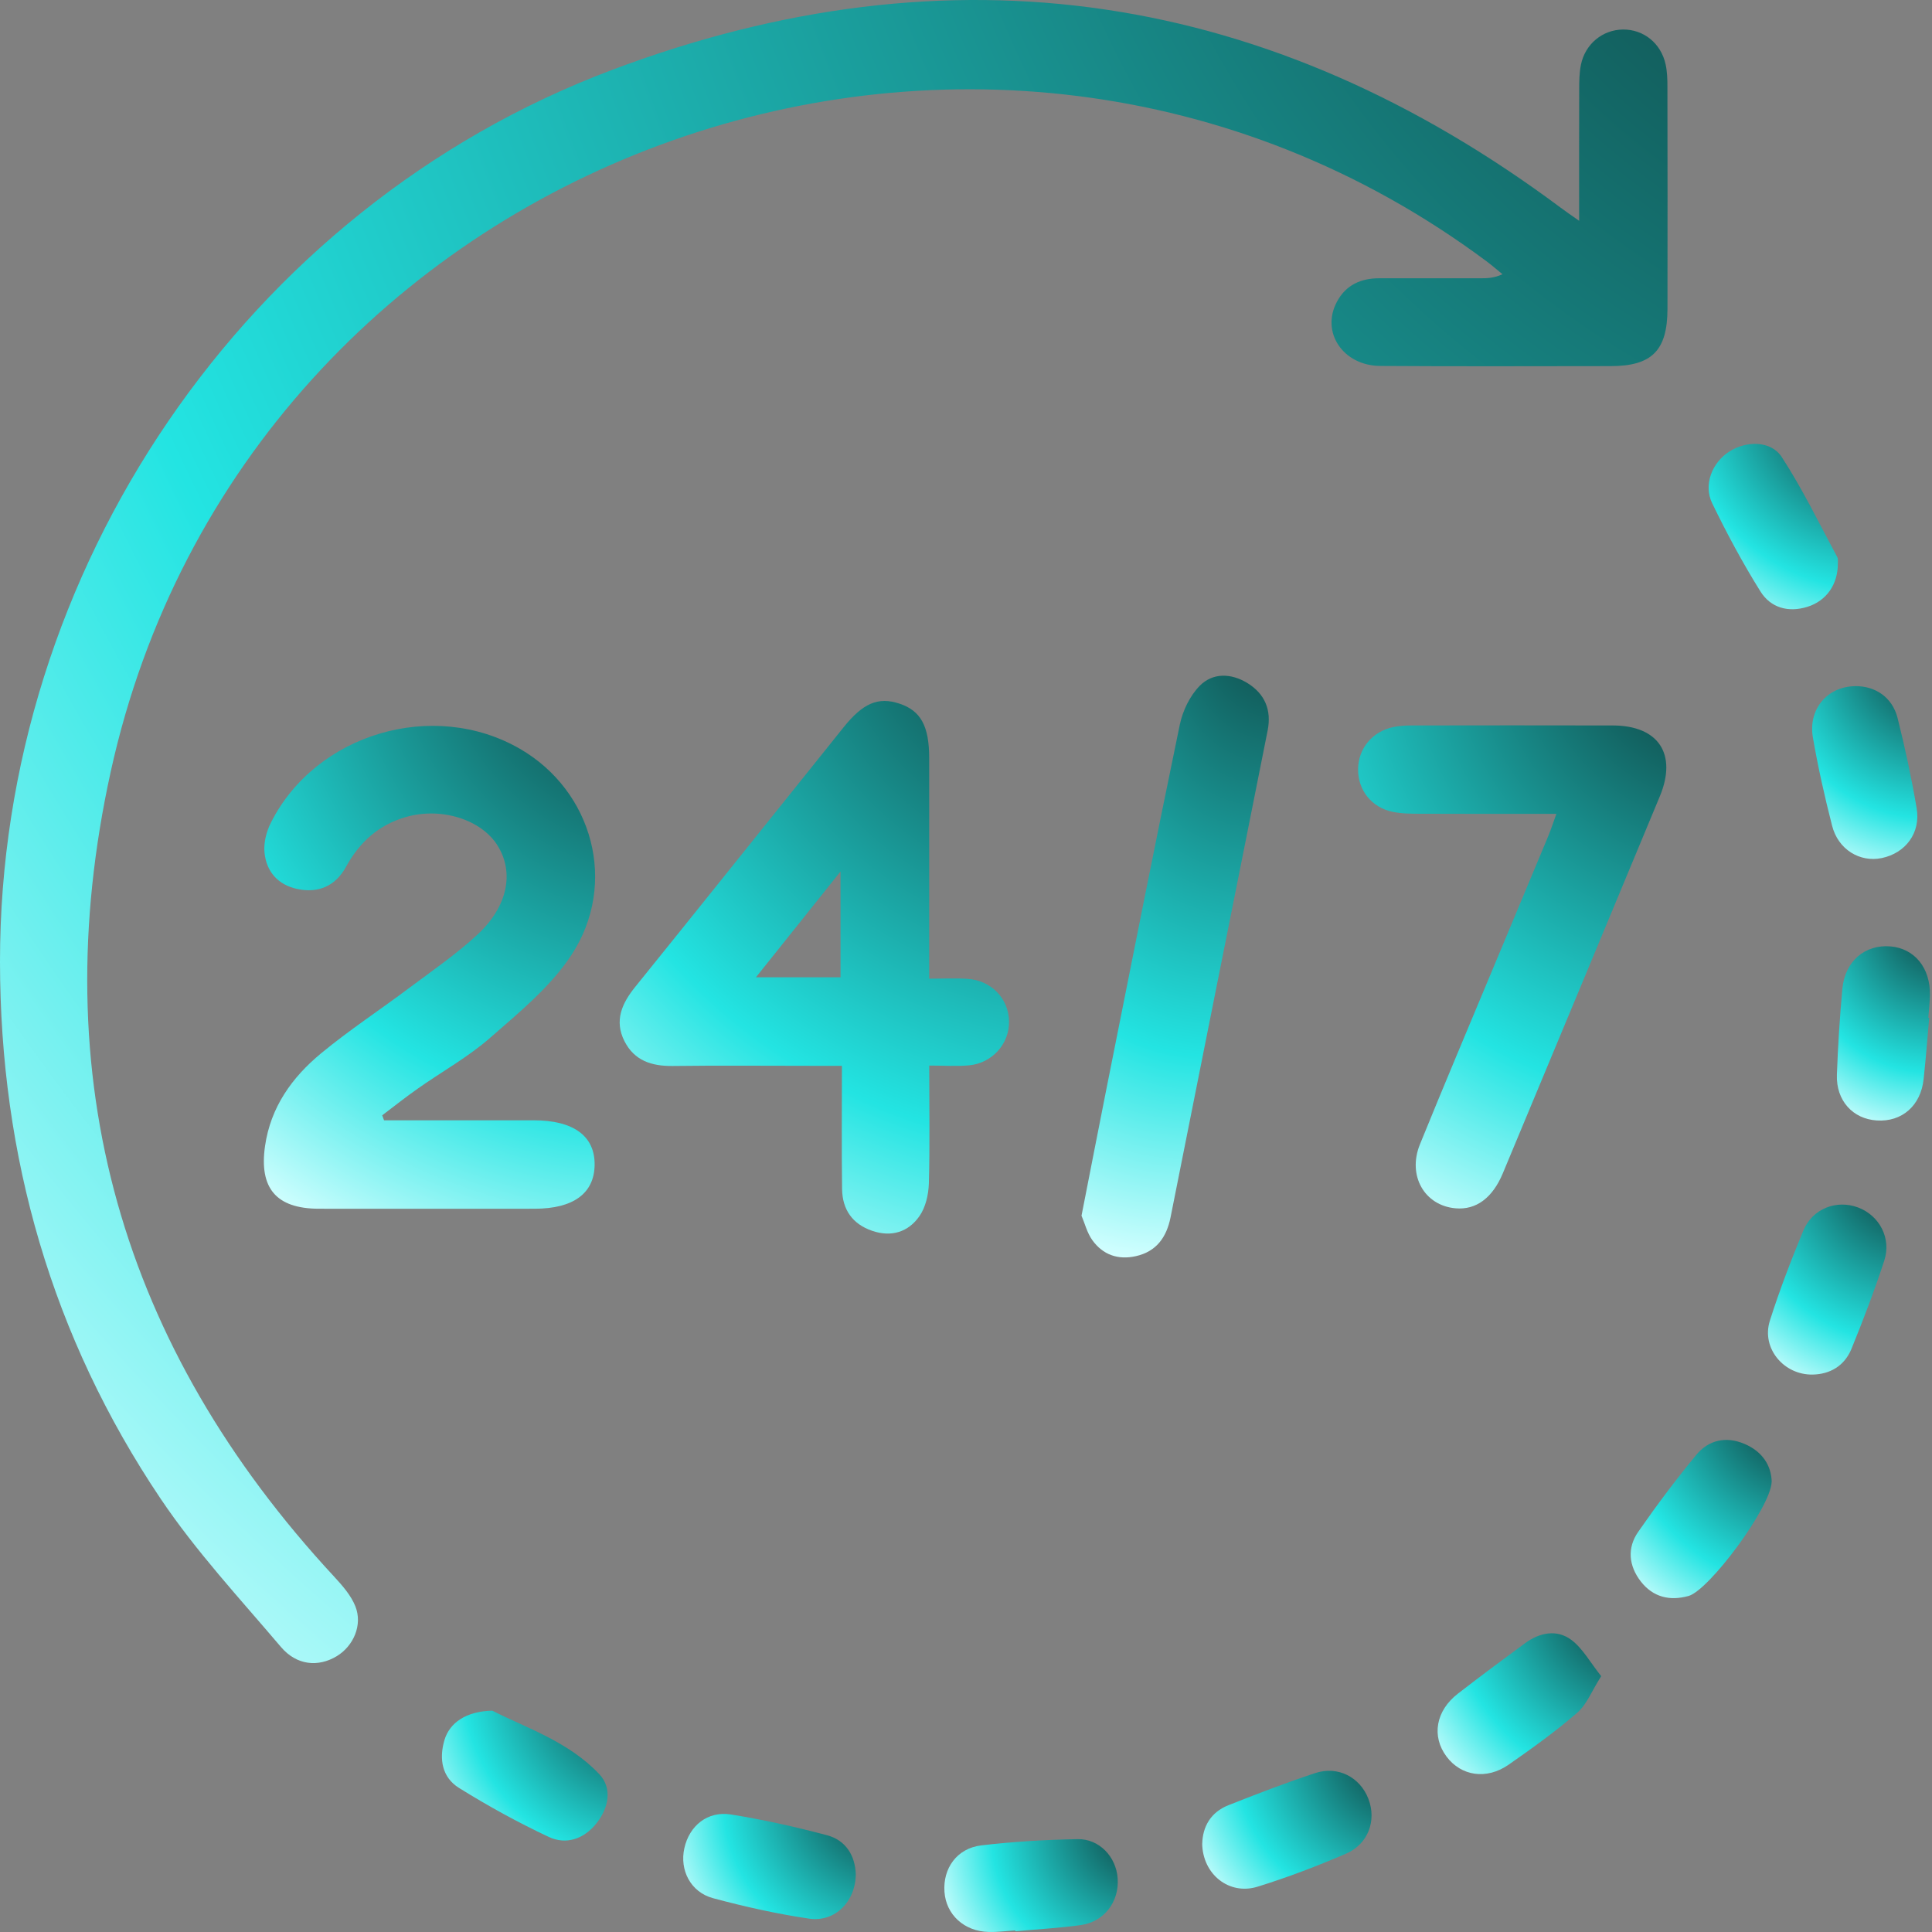
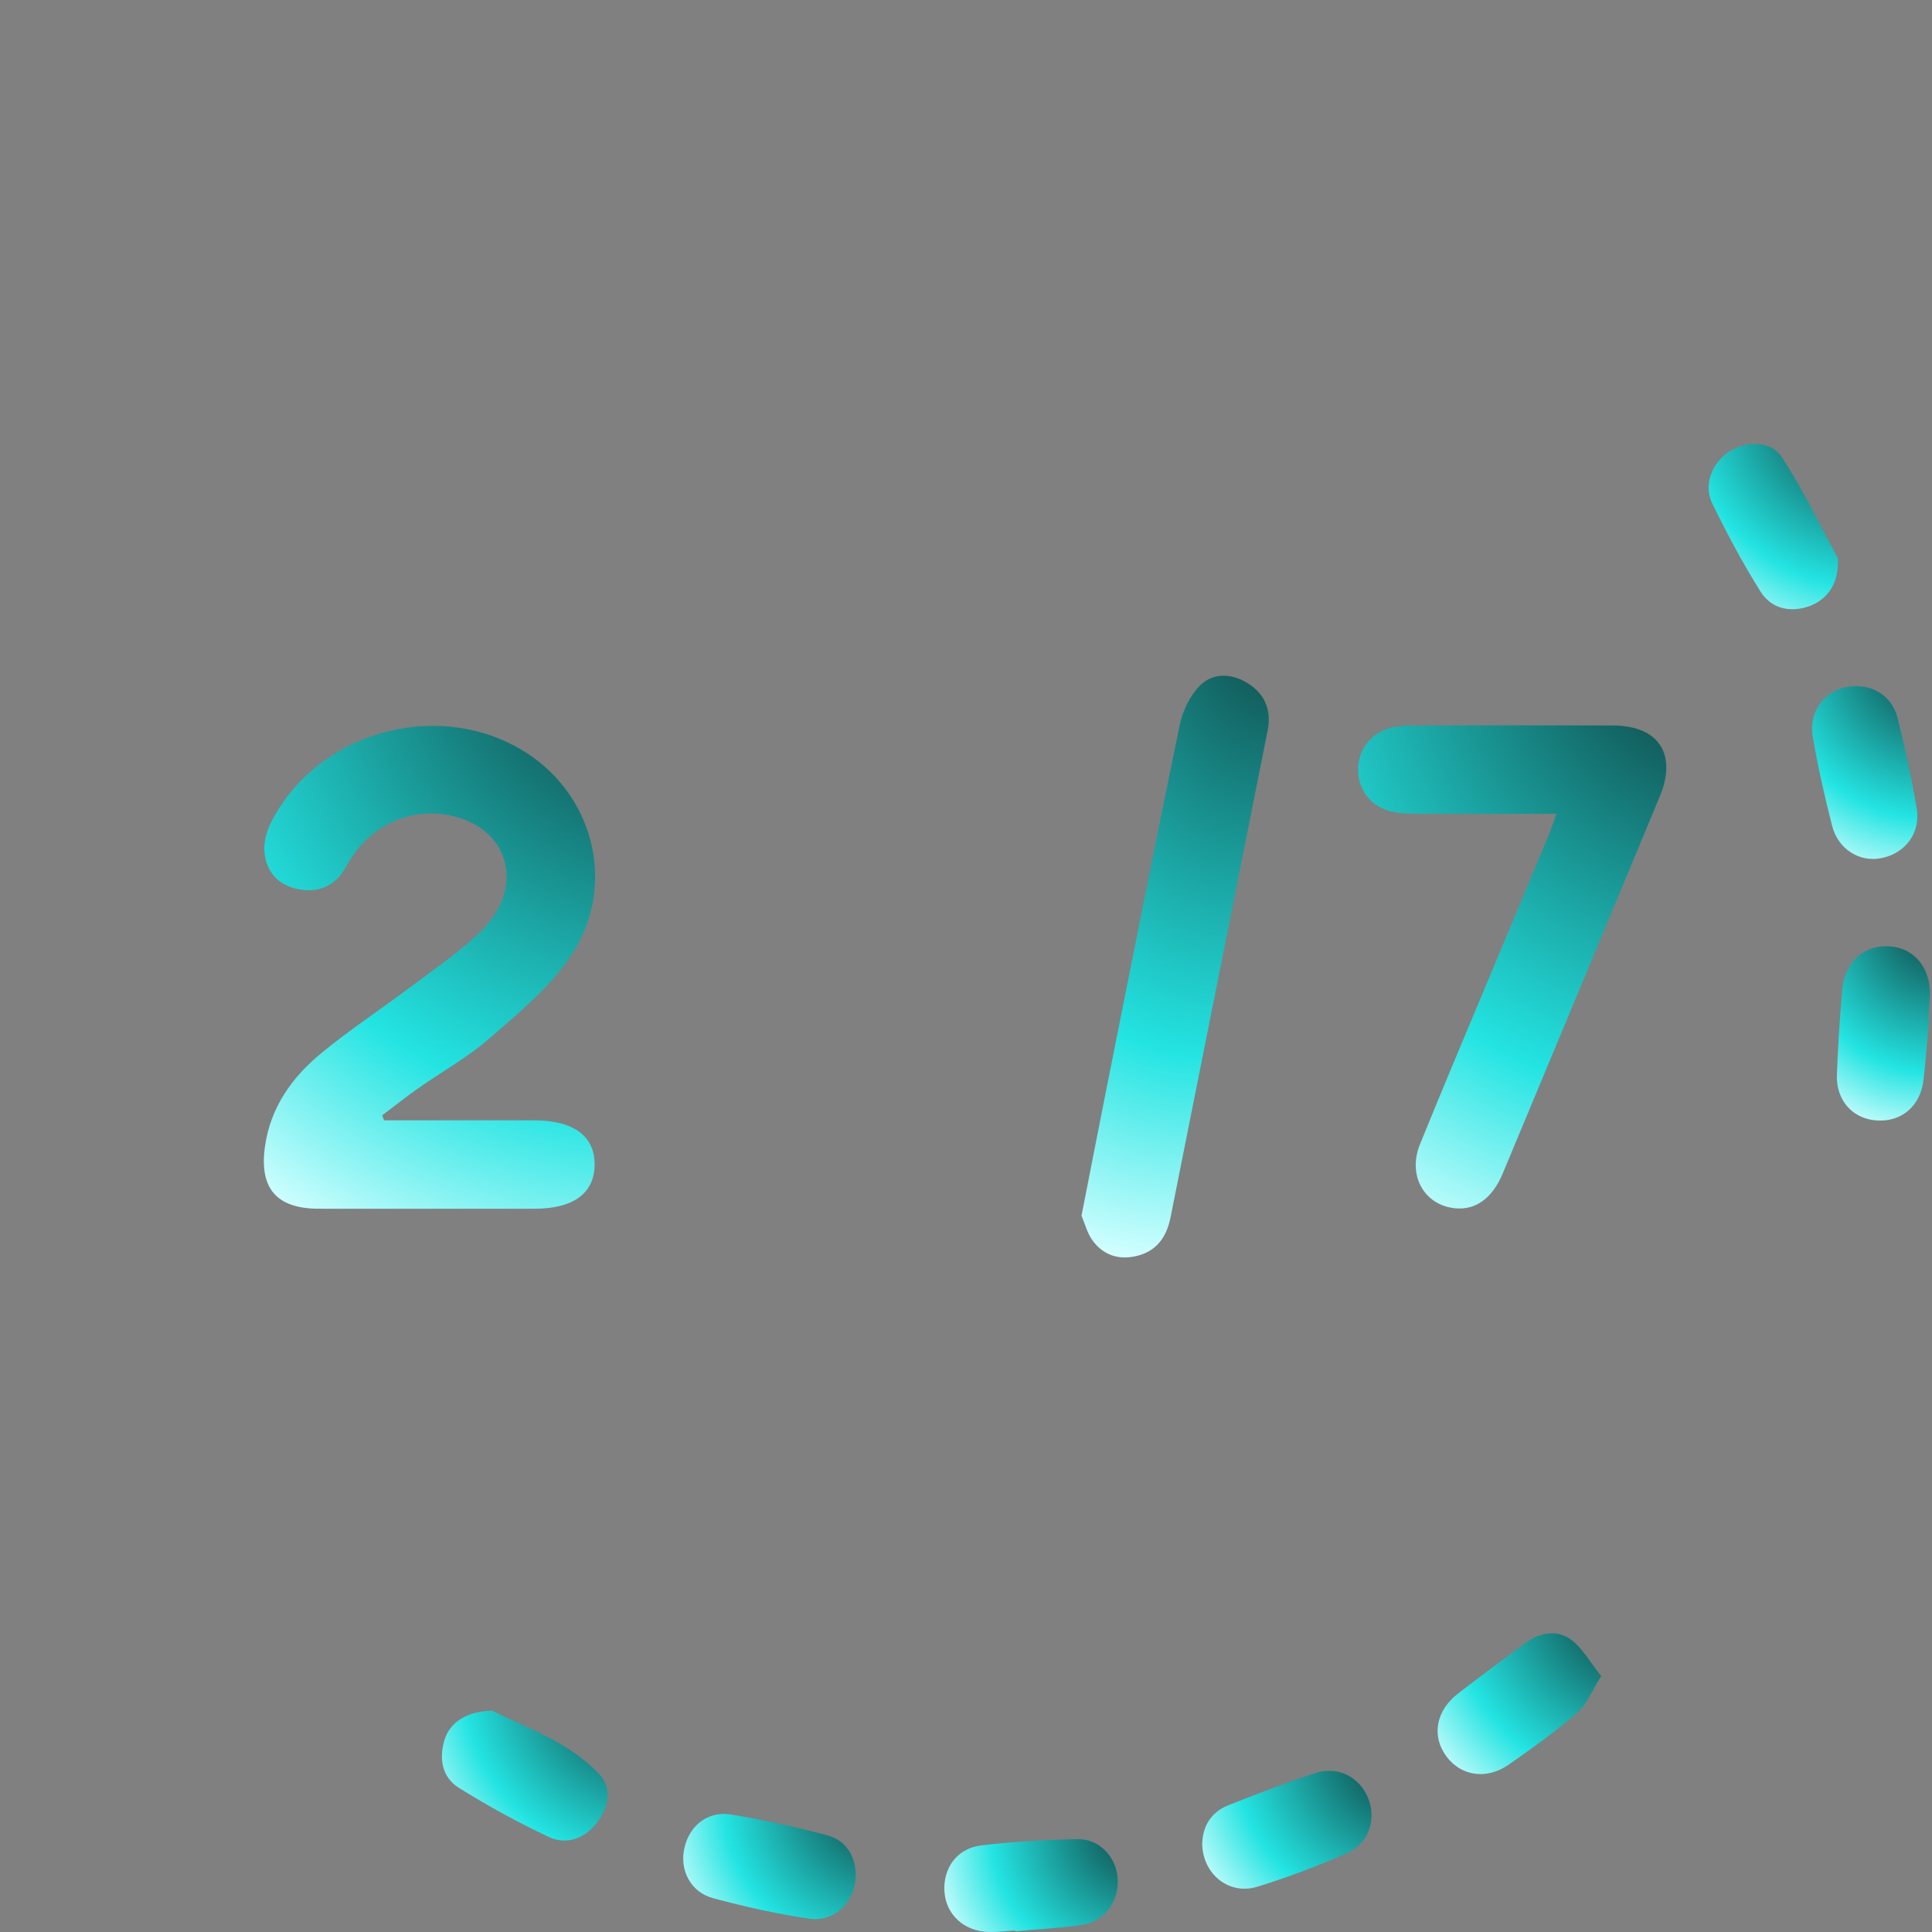
<svg xmlns="http://www.w3.org/2000/svg" width="36" height="36" viewBox="0 0 36 36" fill="none">
  <rect x="0" y="0" width="36" height="36" fill="#808080" stroke="none" />
-   <path d="M29.425 4.115C29.425 3.245 29.423 2.455 29.426 1.665C29.426 1.513 29.428 1.357 29.458 1.208C29.537 0.818 29.863 0.554 30.242 0.55C30.626 0.547 30.95 0.805 31.036 1.198C31.066 1.333 31.07 1.476 31.07 1.615C31.073 2.995 31.073 4.374 31.071 5.754C31.07 6.531 30.781 6.822 30.011 6.822C28.58 6.823 27.15 6.829 25.72 6.819C25.022 6.814 24.608 6.188 24.912 5.622C25.08 5.308 25.359 5.184 25.706 5.185C26.331 5.186 26.957 5.185 27.583 5.185C27.708 5.185 27.832 5.185 27.997 5.11C27.898 5.03 27.802 4.945 27.7 4.869C18.29 -2.136 4.578 2.924 2.062 14.384C0.813 20.074 2.257 25.098 6.228 29.38C6.381 29.546 6.541 29.728 6.622 29.932C6.76 30.278 6.587 30.672 6.274 30.861C5.93 31.068 5.528 31.034 5.235 30.689C4.468 29.785 3.653 28.908 2.994 27.928C0.967 24.913 0.003 21.554 6.1739e-06 17.922C-0.006 10.642 4.571 3.877 11.393 1.307C17.738 -1.085 23.668 -0.176 29.105 3.888C29.185 3.947 29.267 4.003 29.423 4.113L29.425 4.115Z" fill="url(#paint0_radial_3_112)" />
  <path d="M7.156 20.875C8.085 20.875 9.014 20.875 9.943 20.875C10.688 20.875 11.088 21.169 11.08 21.709C11.072 22.238 10.682 22.523 9.961 22.523C8.621 22.523 7.281 22.525 5.94 22.523C5.147 22.521 4.827 22.14 4.938 21.358C5.042 20.631 5.441 20.075 5.982 19.628C6.512 19.19 7.09 18.812 7.64 18.398C8.068 18.078 8.513 17.772 8.903 17.409C9.465 16.884 9.581 16.256 9.274 15.76C8.972 15.27 8.222 15.034 7.563 15.224C7.056 15.37 6.699 15.692 6.448 16.151C6.254 16.506 5.939 16.648 5.545 16.566C5.18 16.49 4.96 16.241 4.928 15.877C4.912 15.699 4.965 15.493 5.047 15.331C5.884 13.668 8.074 13.023 9.686 13.952C11.046 14.737 11.522 16.466 10.647 17.796C10.258 18.387 9.675 18.864 9.133 19.338C8.723 19.697 8.235 19.967 7.787 20.283C7.56 20.442 7.343 20.615 7.122 20.782C7.134 20.813 7.144 20.845 7.156 20.875Z" fill="url(#paint1_radial_3_112)" />
-   <path d="M17.315 19.855C17.315 20.63 17.328 21.343 17.308 22.055C17.301 22.26 17.248 22.495 17.133 22.66C16.927 22.957 16.611 23.057 16.253 22.935C15.883 22.809 15.696 22.537 15.691 22.155C15.681 21.404 15.688 20.654 15.688 19.86C15.47 19.86 15.284 19.86 15.097 19.86C14.242 19.86 13.387 19.852 12.533 19.863C12.143 19.867 11.822 19.765 11.637 19.403C11.442 19.018 11.588 18.696 11.839 18.386C12.993 16.957 14.139 15.522 15.288 14.09C15.432 13.911 15.575 13.731 15.719 13.552C16.081 13.101 16.364 12.98 16.759 13.111C17.156 13.242 17.314 13.527 17.314 14.127C17.315 15.339 17.314 16.55 17.314 17.763V18.236C17.576 18.236 17.802 18.224 18.026 18.239C18.471 18.267 18.795 18.606 18.802 19.031C18.809 19.452 18.486 19.814 18.049 19.852C17.823 19.872 17.593 19.855 17.314 19.855H17.315ZM15.662 18.21V16.239C15.117 16.921 14.622 17.54 14.086 18.21H15.662Z" fill="url(#paint2_radial_3_112)" />
  <path d="M29 15.165C28.131 15.165 27.306 15.167 26.481 15.163C26.303 15.163 26.122 15.163 25.949 15.127C25.556 15.046 25.303 14.722 25.306 14.334C25.309 13.948 25.569 13.631 25.961 13.548C26.073 13.525 26.189 13.518 26.303 13.518C27.554 13.516 28.804 13.515 30.056 13.518C30.904 13.521 31.255 14.051 30.929 14.837C29.956 17.178 28.98 19.52 28.004 21.86C27.811 22.325 27.502 22.549 27.122 22.515C26.544 22.465 26.222 21.907 26.458 21.324C26.909 20.214 27.376 19.111 27.837 18.005C28.176 17.194 28.515 16.383 28.853 15.571C28.9 15.456 28.939 15.336 29.001 15.165L29 15.165Z" fill="url(#paint3_radial_3_112)" />
  <path d="M20.152 22.655C20.313 21.839 20.462 21.064 20.617 20.288C21.068 18.025 21.515 15.762 21.984 13.502C22.038 13.244 22.172 12.965 22.354 12.78C22.596 12.533 22.937 12.542 23.239 12.725C23.57 12.927 23.696 13.231 23.621 13.61C23.291 15.273 22.958 16.935 22.626 18.598C22.354 19.961 22.083 21.324 21.811 22.686C21.737 23.052 21.55 23.321 21.164 23.407C20.832 23.481 20.551 23.381 20.355 23.11C20.255 22.971 20.213 22.793 20.153 22.654L20.152 22.655Z" fill="url(#paint4_radial_3_112)" />
-   <path d="M33.776 25.613C33.238 25.623 32.818 25.121 32.978 24.612C33.158 24.043 33.374 23.483 33.602 22.931C33.773 22.519 34.219 22.35 34.621 22.499C35.019 22.648 35.248 23.072 35.11 23.492C34.928 24.048 34.719 24.595 34.498 25.137C34.367 25.454 34.095 25.608 33.776 25.613Z" fill="url(#paint5_radial_3_112)" />
  <path d="M22.402 34.353C22.41 34.038 22.559 33.768 22.891 33.637C23.424 33.426 23.959 33.22 24.503 33.04C24.929 32.898 25.342 33.114 25.498 33.519C25.654 33.922 25.496 34.363 25.078 34.542C24.541 34.773 23.991 34.983 23.432 35.156C22.905 35.319 22.41 34.928 22.401 34.352L22.402 34.353Z" fill="url(#paint6_radial_3_112)" />
  <path d="M34.563 12.785C34.942 12.78 35.259 12.991 35.358 13.377C35.498 13.932 35.618 14.494 35.714 15.059C35.792 15.52 35.508 15.896 35.063 15.989C34.653 16.073 34.25 15.828 34.138 15.384C33.999 14.841 33.876 14.294 33.781 13.743C33.689 13.213 34.051 12.794 34.562 12.786L34.563 12.785Z" fill="url(#paint7_radial_3_112)" />
-   <path d="M33.012 27.614C32.995 28.089 31.846 29.631 31.465 29.738C31.116 29.836 30.802 29.762 30.574 29.468C30.349 29.178 30.316 28.844 30.526 28.543C30.867 28.052 31.226 27.573 31.606 27.111C31.837 26.831 32.16 26.758 32.506 26.905C32.847 27.049 33.007 27.318 33.013 27.613L33.012 27.614Z" fill="url(#paint8_radial_3_112)" />
  <path d="M9.174 31.876C9.789 32.191 10.589 32.447 11.166 33.058C11.414 33.321 11.343 33.688 11.114 33.975C10.883 34.265 10.552 34.382 10.225 34.228C9.65 33.958 9.09 33.65 8.551 33.314C8.238 33.119 8.178 32.776 8.281 32.426C8.377 32.1 8.686 31.886 9.174 31.876Z" fill="url(#paint9_radial_3_112)" />
  <path d="M35.948 18.967C35.914 19.348 35.885 19.729 35.844 20.108C35.791 20.603 35.439 20.909 34.971 20.878C34.525 20.85 34.211 20.508 34.228 20.026C34.247 19.492 34.281 18.957 34.33 18.424C34.378 17.91 34.752 17.594 35.227 17.635C35.677 17.674 35.973 18.039 35.961 18.545C35.958 18.685 35.942 18.825 35.932 18.965C35.937 18.965 35.943 18.966 35.948 18.967Z" fill="url(#paint10_radial_3_112)" />
  <path d="M29.836 31.233C29.659 31.511 29.566 31.761 29.39 31.914C28.986 32.263 28.549 32.577 28.11 32.883C27.699 33.169 27.225 33.094 26.954 32.731C26.671 32.352 26.753 31.877 27.168 31.557C27.581 31.238 28 30.925 28.421 30.616C28.691 30.419 29.01 30.357 29.278 30.556C29.492 30.715 29.631 30.977 29.836 31.233Z" fill="url(#paint11_radial_3_112)" />
  <path d="M34.246 10.498C34.247 10.892 34.032 11.195 33.682 11.306C33.324 11.419 32.994 11.326 32.803 11.02C32.473 10.492 32.177 9.94 31.905 9.379C31.736 9.033 31.902 8.618 32.226 8.412C32.541 8.211 33 8.208 33.2 8.516C33.586 9.109 33.896 9.752 34.233 10.377C34.255 10.419 34.244 10.478 34.246 10.498Z" fill="url(#paint12_radial_3_112)" />
  <path d="M15.946 34.917C15.946 35.43 15.56 35.822 15.077 35.751C14.474 35.662 13.876 35.528 13.287 35.37C12.867 35.257 12.661 34.845 12.752 34.439C12.844 34.021 13.184 33.741 13.619 33.81C14.221 33.906 14.82 34.04 15.41 34.197C15.767 34.292 15.932 34.582 15.946 34.917Z" fill="url(#paint13_radial_3_112)" />
  <path d="M18.919 35.97C18.753 35.981 18.587 36.004 18.422 35.999C17.966 35.988 17.629 35.677 17.599 35.253C17.567 34.814 17.831 34.44 18.285 34.386C18.879 34.316 19.48 34.281 20.079 34.27C20.485 34.262 20.798 34.6 20.826 35C20.858 35.434 20.575 35.81 20.14 35.871C19.736 35.927 19.327 35.949 18.921 35.986C18.921 35.98 18.92 35.976 18.919 35.97Z" fill="url(#paint14_radial_3_112)" />
  <defs>
    <radialGradient id="paint0_radial_3_112" cx="0" cy="0" r="1" gradientUnits="userSpaceOnUse" gradientTransform="translate(38.458 -7.471) rotate(134.932) scale(53.612 56.053)">
      <stop stop-color="#0B2524" />
      <stop offset="0.716" stop-color="#23E4E2" />
      <stop offset="1" stop-color="#D4FFFF" />
    </radialGradient>
    <radialGradient id="paint1_radial_3_112" cx="0" cy="0" r="1" gradientUnits="userSpaceOnUse" gradientTransform="translate(12.557 11.355) rotate(124.31) scale(13.344 12.991)">
      <stop stop-color="#0B2524" />
      <stop offset="0.716" stop-color="#23E4E2" />
      <stop offset="1" stop-color="#D4FFFF" />
    </radialGradient>
    <radialGradient id="paint2_radial_3_112" cx="0" cy="0" r="1" gradientUnits="userSpaceOnUse" gradientTransform="translate(20.526 10.668) rotate(126.029) scale(15.03 14.95)">
      <stop stop-color="#0B2524" />
      <stop offset="0.716" stop-color="#23E4E2" />
      <stop offset="1" stop-color="#D4FFFF" />
    </radialGradient>
    <radialGradient id="paint3_radial_3_112" cx="0" cy="0" r="1" gradientUnits="userSpaceOnUse" gradientTransform="translate(32.415 11.346) rotate(122.404) scale(13.06 12.355)">
      <stop stop-color="#0B2524" />
      <stop offset="0.716" stop-color="#23E4E2" />
      <stop offset="1" stop-color="#D4FFFF" />
    </radialGradient>
    <radialGradient id="paint4_radial_3_112" cx="0" cy="0" r="1" gradientUnits="userSpaceOnUse" gradientTransform="translate(24.471 9.977) rotate(107.76) scale(13.941 8.468)">
      <stop stop-color="#0B2524" />
      <stop offset="0.716" stop-color="#23E4E2" />
      <stop offset="1" stop-color="#D4FFFF" />
    </radialGradient>
    <radialGradient id="paint5_radial_3_112" cx="0" cy="0" r="1" gradientUnits="userSpaceOnUse" gradientTransform="translate(35.675 21.682) rotate(124.729) scale(4.721 4.622)">
      <stop stop-color="#0B2524" />
      <stop offset="0.716" stop-color="#23E4E2" />
      <stop offset="1" stop-color="#D4FFFF" />
    </radialGradient>
    <radialGradient id="paint6_radial_3_112" cx="0" cy="0" r="1" gradientUnits="userSpaceOnUse" gradientTransform="translate(26.307 32.467) rotate(145.018) scale(4.693 4.61)">
      <stop stop-color="#0B2524" />
      <stop offset="0.716" stop-color="#23E4E2" />
      <stop offset="1" stop-color="#D4FFFF" />
    </radialGradient>
    <radialGradient id="paint7_radial_3_112" cx="0" cy="0" r="1" gradientUnits="userSpaceOnUse" gradientTransform="translate(36.193 12.009) rotate(121.206) scale(4.611 4.273)">
      <stop stop-color="#0B2524" />
      <stop offset="0.716" stop-color="#23E4E2" />
      <stop offset="1" stop-color="#D4FFFF" />
    </radialGradient>
    <radialGradient id="paint8_radial_3_112" cx="0" cy="0" r="1" gradientUnits="userSpaceOnUse" gradientTransform="translate(33.637 26.12) rotate(131.561) scale(4.825 5.009)">
      <stop stop-color="#0B2524" />
      <stop offset="0.716" stop-color="#23E4E2" />
      <stop offset="1" stop-color="#D4FFFF" />
    </radialGradient>
    <radialGradient id="paint9_radial_3_112" cx="0" cy="0" r="1" gradientUnits="userSpaceOnUse" gradientTransform="translate(12.056 31.293) rotate(141.772) scale(4.789 4.868)">
      <stop stop-color="#0B2524" />
      <stop offset="0.716" stop-color="#23E4E2" />
      <stop offset="1" stop-color="#D4FFFF" />
    </radialGradient>
    <radialGradient id="paint10_radial_3_112" cx="0" cy="0" r="1" gradientUnits="userSpaceOnUse" gradientTransform="translate(36.374 16.849) rotate(117.969) scale(4.505 3.902)">
      <stop stop-color="#0B2524" />
      <stop offset="0.716" stop-color="#23E4E2" />
      <stop offset="1" stop-color="#D4FFFF" />
    </radialGradient>
    <radialGradient id="paint11_radial_3_112" cx="0" cy="0" r="1" gradientUnits="userSpaceOnUse" gradientTransform="translate(30.56 29.801) rotate(139.134) scale(4.912 5.082)">
      <stop stop-color="#0B2524" />
      <stop offset="0.716" stop-color="#23E4E2" />
      <stop offset="1" stop-color="#D4FFFF" />
    </radialGradient>
    <radialGradient id="paint12_radial_3_112" cx="0" cy="0" r="1" gradientUnits="userSpaceOnUse" gradientTransform="translate(34.82 7.528) rotate(127.885) scale(4.781 4.845)">
      <stop stop-color="#0B2524" />
      <stop offset="0.716" stop-color="#23E4E2" />
      <stop offset="1" stop-color="#D4FFFF" />
    </radialGradient>
    <radialGradient id="paint13_radial_3_112" cx="0" cy="0" r="1" gradientUnits="userSpaceOnUse" gradientTransform="translate(16.711 33.327) rotate(148.513) scale(4.595 4.28)">
      <stop stop-color="#0B2524" />
      <stop offset="0.716" stop-color="#23E4E2" />
      <stop offset="1" stop-color="#D4FFFF" />
    </radialGradient>
    <radialGradient id="paint14_radial_3_112" cx="0" cy="0" r="1" gradientUnits="userSpaceOnUse" gradientTransform="translate(21.597 33.852) rotate(151.717) scale(4.473 3.903)">
      <stop stop-color="#0B2524" />
      <stop offset="0.716" stop-color="#23E4E2" />
      <stop offset="1" stop-color="#D4FFFF" />
    </radialGradient>
  </defs>
</svg>